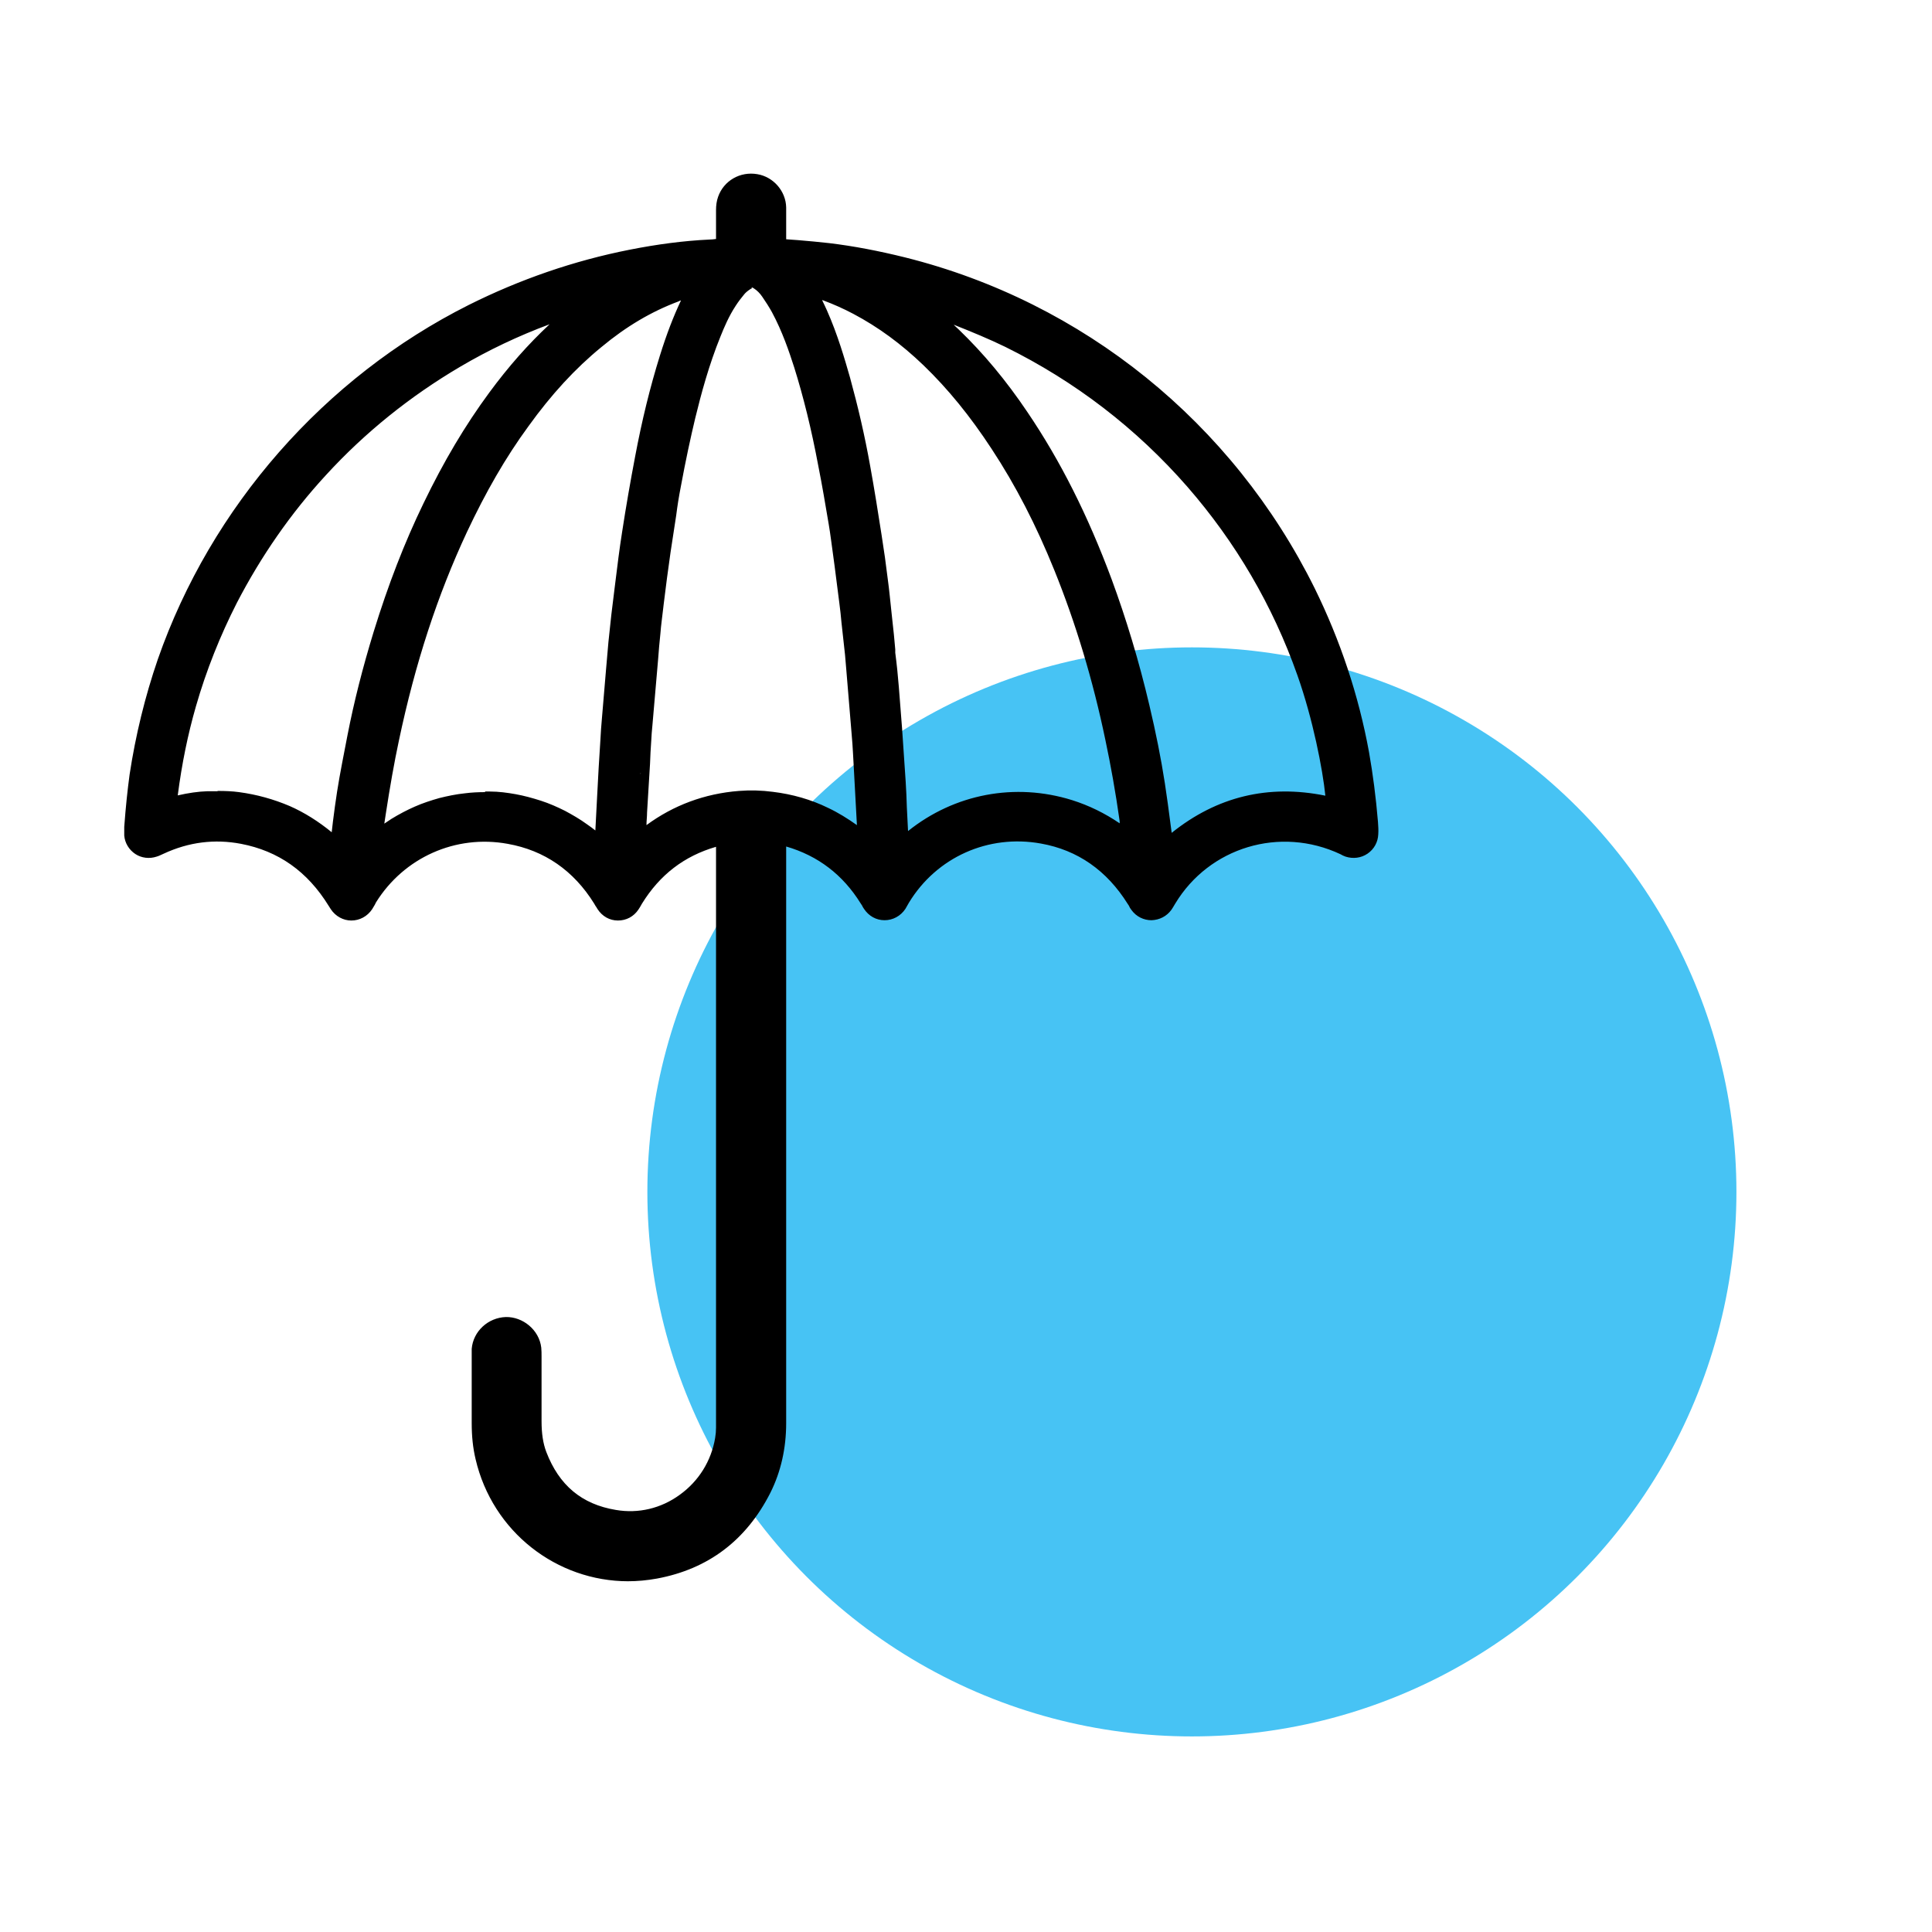
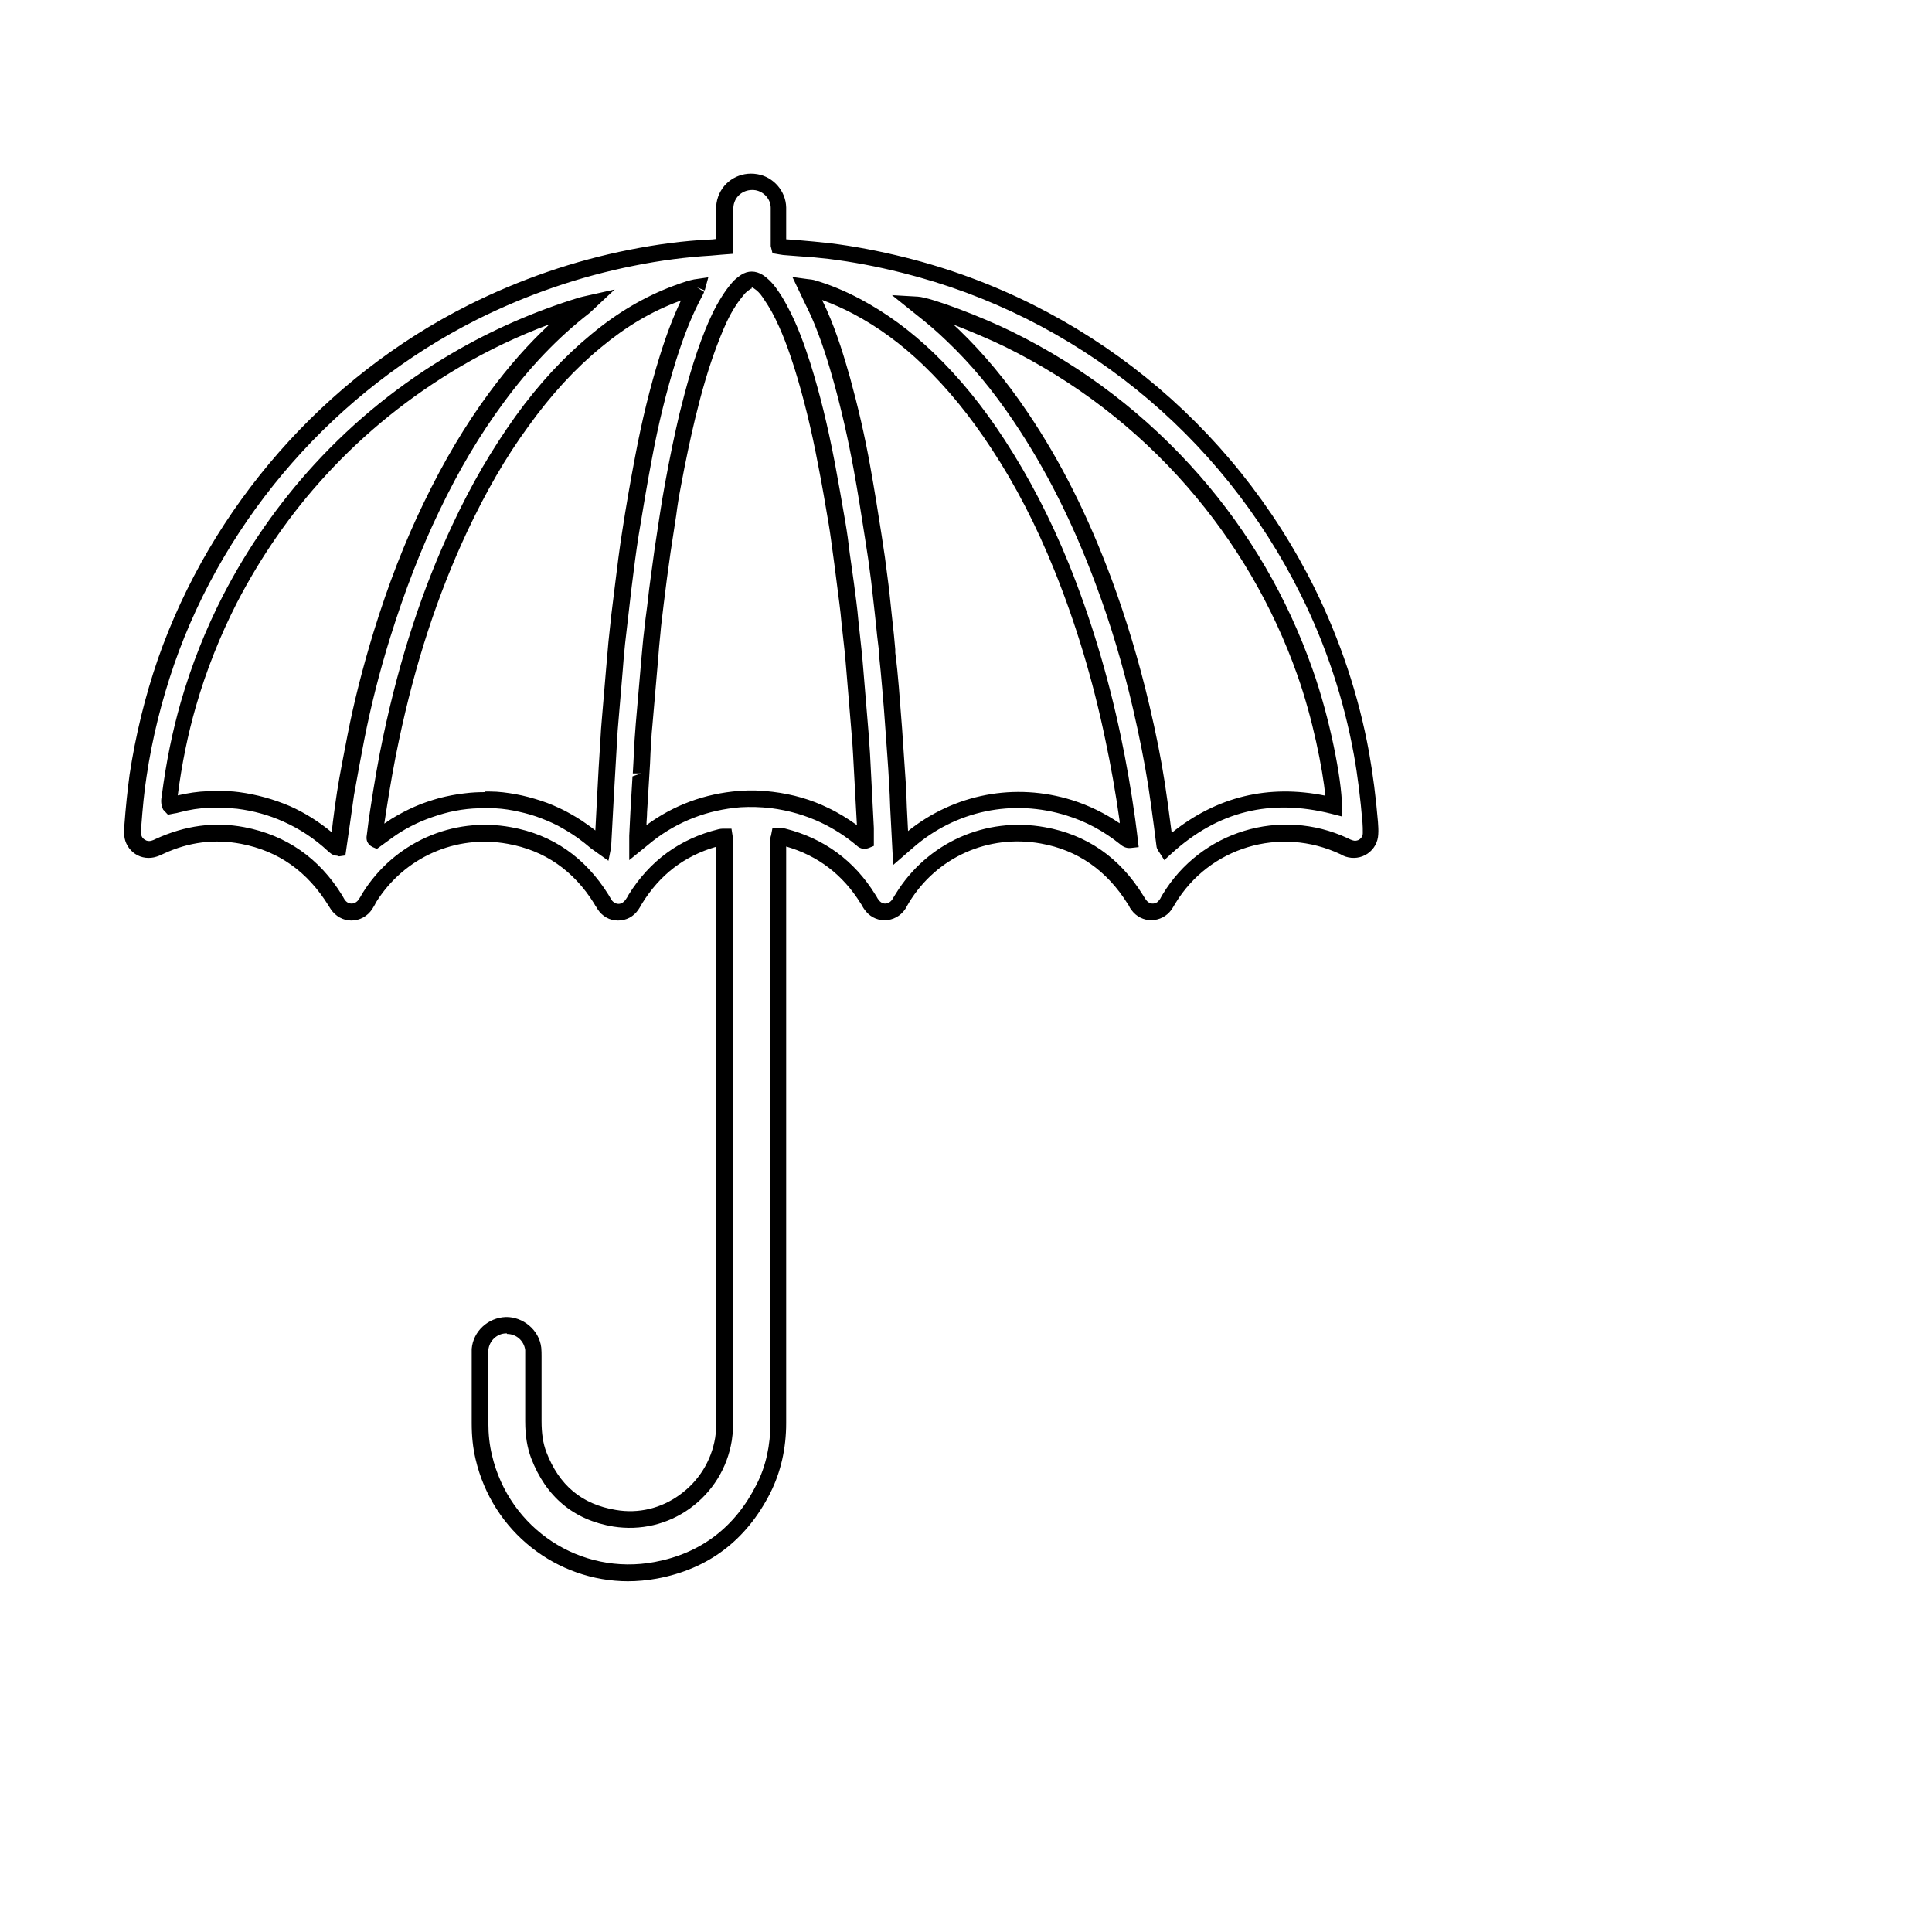
<svg xmlns="http://www.w3.org/2000/svg" id="a" data-name="Layer 1" viewBox="0 0 65 65">
  <defs>
    <style>
      .b {
        fill: #000;
      }

      .b, .c {
        stroke-width: 0px;
      }

      .c {
        fill: #47c3f4;
      }
    </style>
  </defs>
-   <circle class="c" cx="40.1" cy="40.1" r="18.32" />
  <g>
-     <path class="b" d="M24.37,8.29c0-.08.01-.16.01-.23,0-.33,0-.67,0-1,0-.12.02-.24.06-.36.15-.41.57-.65,1.01-.58.41.06.73.43.74.86,0,.36,0,.71,0,1.07,0,.07,0,.15,0,.24.06.01.11.02.16.03.51.05,1.03.08,1.54.14.85.1,1.69.26,2.52.47,5.82,1.46,10.85,5.45,13.59,10.99.86,1.73,1.46,3.55,1.81,5.45.14.77.23,1.54.3,2.32.01.13.02.26.01.39-.02.37-.37.61-.72.49-.06-.02-.12-.05-.19-.08-2.14-1-4.66-.23-5.88,1.79-.04.06-.07.13-.12.19-.23.31-.66.31-.89,0-.05-.06-.08-.13-.12-.19-.72-1.17-1.76-1.91-3.11-2.16-2-.36-3.79.59-4.73,2.12-.04.06-.07.13-.12.19-.23.35-.7.35-.93,0-.04-.06-.07-.12-.1-.18-.67-1.08-1.62-1.78-2.85-2.09-.04-.01-.09-.02-.15-.03,0,.05-.02.09-.02.13,0,.08,0,.15,0,.23,0,6.46,0,12.92,0,19.38,0,.78-.15,1.52-.5,2.21-.76,1.5-1.96,2.44-3.62,2.75-2.63.5-5.19-1.18-5.8-3.81-.09-.38-.12-.76-.12-1.15,0-.76,0-1.51,0-2.27,0-.07,0-.14,0-.2.04-.46.42-.8.88-.81.46,0,.85.33.91.79.01.09.01.18.01.27,0,.72,0,1.44,0,2.16,0,.39.04.77.18,1.14.45,1.19,1.3,1.92,2.55,2.13,1.74.29,3.38-.93,3.65-2.65.02-.16.03-.32.04-.47,0-.08,0-.15,0-.23,0-6.42,0-12.84,0-19.27,0-.1,0-.19,0-.3-.06,0-.1,0-.15.01-1.23.31-2.18,1.01-2.86,2.08-.04.06-.07.13-.12.19-.24.34-.7.34-.93-.01-.04-.06-.07-.12-.1-.18-.72-1.16-1.75-1.89-3.1-2.14-1.98-.36-3.77.57-4.72,2.1-.04.07-.08.15-.13.21-.23.35-.69.35-.93,0-.03-.05-.06-.1-.09-.16-.72-1.17-1.75-1.91-3.1-2.16-.95-.18-1.88-.06-2.77.35-.07.03-.14.07-.21.09-.34.12-.69-.12-.72-.47,0-.08,0-.17,0-.25.04-.58.1-1.16.18-1.74.2-1.3.51-2.58.94-3.83,1.77-5.08,5.52-9.35,10.33-11.76,1.7-.85,3.48-1.47,5.35-1.83.87-.17,1.75-.29,2.63-.34.16,0,.31-.03.48-.04ZM21.45,28.36c.13-.11.24-.19.34-.28.91-.71,1.94-1.09,3.09-1.18.36-.03.72-.02,1.09.03.62.08,1.21.25,1.78.51.44.21.85.47,1.22.78.04.04.08.1.16.06,0-.14,0-.27,0-.41-.02-.51-.05-1.01-.08-1.52-.02-.33-.03-.66-.05-1-.01-.23-.03-.47-.05-.7-.02-.29-.05-.57-.08-.86-.04-.44-.07-.87-.1-1.31-.01-.18-.03-.36-.05-.54-.02-.23-.05-.45-.07-.68-.04-.33-.07-.66-.11-.99-.05-.42-.11-.84-.17-1.26-.06-.47-.12-.94-.2-1.41-.11-.66-.22-1.31-.35-1.96-.21-1.13-.47-2.25-.82-3.34-.21-.66-.44-1.3-.78-1.91-.1-.19-.22-.36-.34-.54-.1-.14-.22-.27-.37-.36-.14-.09-.29-.1-.43,0-.09.06-.18.14-.26.22-.11.13-.22.27-.31.42-.22.34-.38.7-.54,1.07-.37.91-.63,1.84-.86,2.79-.19.78-.35,1.56-.49,2.35-.07.4-.13.8-.2,1.21-.05.33-.1.66-.15.99-.04.29-.08.58-.12.88-.04.29-.07.58-.11.88-.04.33-.08.66-.12.99-.04.38-.07.75-.11,1.13-.03.32-.06.63-.08.95-.02.23-.04.47-.06.7-.02.29-.05.57-.07.86-.02.37-.04.74-.06,1.11,0,.04,0,.08,0,.11-.02.39-.05.78-.07,1.18-.02.27-.03.54-.04.82,0,.06,0,.12,0,.22ZM23.43,9.66c-.07.01-.11.01-.15.03-.19.06-.38.12-.56.19-.99.37-1.87.92-2.68,1.58-.96.79-1.78,1.71-2.5,2.71-.82,1.13-1.51,2.34-2.1,3.6-1.06,2.26-1.79,4.63-2.31,7.07-.17.82-.32,1.65-.44,2.48-.04.27-.07.54-.1.81,0,.04-.02.09.03.12.23-.16.45-.33.69-.48.24-.14.49-.28.74-.39.26-.11.52-.2.79-.28.27-.07.55-.12.82-.16.27-.03.54-.05.81-.04.28,0,.56.04.83.09.27.05.55.12.81.21.26.09.52.2.77.32.25.13.49.28.72.44.23.16.44.34.67.52,0-.04.01-.07.02-.1.03-.53.05-1.06.08-1.59.03-.63.07-1.27.11-1.9.01-.23.03-.47.05-.7.04-.46.08-.92.12-1.38.03-.4.07-.8.11-1.2.06-.61.13-1.22.21-1.83.08-.62.15-1.25.25-1.87.13-.85.28-1.7.44-2.55.21-1.13.48-2.25.82-3.35.24-.78.53-1.55.92-2.26.02-.03.03-.07.05-.12ZM30.3,28.52c.1-.09.17-.15.25-.21,1.48-1.29,3.53-1.73,5.44-1.13.69.22,1.31.55,1.87,1,.04.03.08.09.16.08-.03-.23-.05-.45-.08-.68-.13-.92-.29-1.84-.48-2.75-.41-1.97-.98-3.9-1.74-5.76-.58-1.44-1.28-2.82-2.13-4.12-.68-1.03-1.44-2-2.33-2.86-.73-.7-1.53-1.31-2.42-1.78-.48-.26-.98-.46-1.51-.61-.05-.01-.1-.01-.17-.02.04.08.06.13.09.18.11.23.23.46.33.69.32.72.55,1.47.76,2.23.27.98.49,1.96.67,2.96.14.77.26,1.53.38,2.3.08.49.14.99.21,1.48.06.45.1.9.15,1.35.04.33.07.66.1.99.04.42.08.84.12,1.26.04.47.07.93.11,1.4.04.59.08,1.18.12,1.77.03.45.04.89.06,1.34.01.28.03.56.05.89ZM19.72,10.23c-.09.02-.13.03-.17.04-1.47.45-2.88,1.06-4.21,1.84-1.71,1-3.23,2.23-4.58,3.69-1.21,1.32-2.22,2.77-3.04,4.36-.58,1.13-1.05,2.31-1.4,3.54-.29,1.01-.49,2.04-.63,3.08-.01.1-.04.21.02.32.08-.02.16-.03.24-.05.34-.09.68-.14,1.03-.16.34-.01.68-.01,1.02.03.57.07,1.11.22,1.63.45.59.26,1.11.61,1.58,1.05.04.04.07.1.14.09.02-.12.04-.23.05-.34.07-.49.12-.99.2-1.48.1-.63.22-1.26.35-1.89.23-1.17.52-2.31.87-3.45.45-1.47.99-2.9,1.66-4.29.62-1.29,1.34-2.53,2.19-3.68.84-1.14,1.8-2.18,2.93-3.05.03-.02.05-.05.1-.1ZM44.89,27.11c0-.8-.38-2.83-.98-4.5-.84-2.38-2.09-4.52-3.75-6.43-1.75-2.01-3.83-3.6-6.22-4.77-1.01-.49-2.68-1.13-3.07-1.16.05.04.09.07.13.11.37.29.72.6,1.06.92.86.83,1.6,1.75,2.27,2.73,1.17,1.73,2.07,3.6,2.8,5.56.51,1.38.92,2.78,1.26,4.21.2.86.38,1.73.51,2.6.11.69.19,1.38.29,2.06,0,.02.02.04.05.07,1.62-1.48,3.5-1.96,5.65-1.41Z" />
    <path class="b" d="M21.14,53.2c-2.41,0-4.57-1.66-5.14-4.11-.09-.38-.13-.77-.13-1.21v-2.27c0-.08,0-.15,0-.23.05-.59.55-1.05,1.15-1.07.57-.01,1.12.43,1.19,1.03.01.1.01.2.01.31v2.16c0,.42.05.75.16,1.04.43,1.12,1.19,1.76,2.34,1.95.76.13,1.52-.05,2.15-.51.64-.46,1.06-1.14,1.19-1.91.02-.12.03-.23.03-.35v-.1s0-.09,0-.14v-19.3c-1.07.31-1.89.94-2.49,1.91l-.04.07s-.05.09-.08.13c-.16.24-.41.37-.69.37h0c-.28,0-.53-.14-.69-.39-.02-.04-.05-.08-.07-.11l-.04-.07c-.69-1.11-1.67-1.79-2.91-2.01-1.75-.32-3.49.46-4.43,1.97l-.04.08c-.03.05-.06.1-.09.15-.16.24-.42.38-.7.38h0c-.27,0-.53-.14-.69-.38-.02-.04-.05-.07-.07-.11-.72-1.17-1.7-1.85-2.95-2.09-.89-.17-1.76-.06-2.6.33-.11.05-.17.08-.24.1-.24.08-.51.05-.72-.09s-.35-.37-.37-.62c0-.1,0-.2,0-.29.05-.68.11-1.24.18-1.76.2-1.32.52-2.63.95-3.88,1.79-5.13,5.6-9.48,10.46-11.92,1.72-.86,3.54-1.49,5.42-1.86.91-.18,1.81-.3,2.67-.34.08,0,.15-.01.23-.02,0-.33,0-.65,0-.97,0-.16.02-.31.07-.45.19-.54.74-.86,1.32-.76.54.09.96.57.97,1.12,0,.25,0,.51,0,.76v.31s.41.03.41.03c.35.03.69.06,1.04.1.83.1,1.66.26,2.55.48,6,1.5,11.02,5.56,13.78,11.13.86,1.75,1.48,3.6,1.83,5.52.13.74.23,1.5.3,2.34.01.14.02.28.01.42-.01.26-.14.5-.36.65-.22.15-.49.18-.74.1-.06-.02-.12-.05-.17-.08-2.04-.96-4.42-.23-5.56,1.66-.06.11-.1.16-.13.21-.16.22-.4.34-.67.35h0c-.26,0-.51-.12-.67-.34-.04-.05-.07-.1-.09-.15l-.04-.06c-.7-1.12-1.68-1.81-2.92-2.03-1.77-.32-3.51.46-4.44,1.99l-.04.07s-.05.09-.08.14c-.16.24-.42.38-.7.38h0c-.28,0-.53-.14-.69-.38-.03-.04-.05-.08-.07-.12l-.04-.06c-.6-.97-1.44-1.61-2.51-1.92v19.4c0,.85-.18,1.64-.53,2.34-.81,1.6-2.09,2.57-3.82,2.89-.33.06-.66.09-.98.09ZM17.05,44.86h-.01c-.32,0-.58.25-.61.56,0,.06,0,.12,0,.18v2.27c0,.39.04.75.12,1.08.58,2.49,2.98,4.07,5.48,3.6,1.55-.29,2.7-1.17,3.42-2.6.32-.62.47-1.33.47-2.09v-19.38c0-.12,0-.18,0-.24,0-.04,0-.08.02-.13l.05-.26h.27c.09.01.13.02.17.03,1.29.33,2.31,1.07,3.02,2.22l.05.08s.03.06.05.08c.06.09.14.14.23.14h0c.09,0,.18-.05.24-.14.02-.03.04-.07.06-.1l.05-.08c1.06-1.73,3.03-2.61,5.02-2.25,1.41.25,2.52,1.02,3.3,2.28l.05.08s.04.06.06.09c.05.07.13.12.22.12h0c.09,0,.17-.04.22-.12.03-.03.05-.07.07-.11l.04-.07c1.29-2.14,3.97-2.95,6.23-1.9.08.04.12.06.16.07.08.03.17.02.24-.03.04-.03.11-.09.11-.21,0-.12,0-.24-.01-.35-.07-.82-.16-1.57-.29-2.29-.34-1.87-.94-3.68-1.78-5.37-2.69-5.43-7.58-9.38-13.41-10.84-.87-.22-1.68-.37-2.48-.47-.34-.04-.68-.07-1.02-.09l-.51-.04s-.08-.01-.13-.02l-.23-.04-.06-.24v-.55c0-.25,0-.5,0-.74,0-.29-.23-.54-.51-.59-.32-.05-.61.12-.71.4-.03.08-.04.17-.04.26,0,.34,0,.67,0,1,0,.06,0,.11,0,.17l-.02.31-.39.03c-.12.01-.23.02-.34.03-.83.05-1.7.16-2.59.34-1.82.36-3.6.97-5.28,1.81-4.73,2.38-8.45,6.6-10.19,11.6-.42,1.22-.74,2.49-.93,3.78-.08.51-.13,1.05-.18,1.71,0,.07-.01.14,0,.21,0,.11.08.18.12.2.07.05.15.06.24.03.04-.01.08-.03.12-.05,1-.46,1.99-.59,2.99-.4,1.41.27,2.52,1.04,3.29,2.29l.04.07s.03.05.04.07c.06.09.14.14.24.14h0c.09,0,.18-.05.24-.14.02-.04.05-.07.07-.11l.05-.09c1.06-1.71,3.03-2.59,5-2.23,1.4.25,2.5,1.02,3.28,2.27l.1.17c.06.09.15.14.24.14h0c.09,0,.17-.05.23-.13.02-.03.04-.06.06-.09l.05-.09c.71-1.14,1.72-1.88,3.02-2.2.05-.01.09-.02.15-.02h.29s.06.39.06.39v.19s0,19.27,0,19.27c0,.12,0,.19,0,.25v.09c-.02.13-.03.27-.05.4-.15.92-.65,1.73-1.41,2.28-.75.54-1.66.75-2.57.61-1.34-.22-2.27-1-2.77-2.3-.13-.35-.2-.74-.2-1.24v-2.16c0-.08,0-.16,0-.24-.04-.31-.3-.54-.61-.54ZM30.05,29.1l-.1-1.92c-.01-.29-.02-.58-.04-.87-.03-.59-.08-1.17-.12-1.76-.03-.47-.07-.93-.11-1.4-.03-.38-.07-.77-.11-1.15v-.11c-.04-.33-.08-.66-.11-.99l-.03-.28c-.04-.35-.08-.71-.12-1.06-.06-.49-.13-.98-.21-1.47-.12-.77-.24-1.54-.38-2.3-.19-1.04-.41-2-.67-2.94-.17-.61-.41-1.41-.75-2.19-.07-.15-.14-.3-.22-.46l-.42-.88.51.07c.12.01.16.02.21.03.53.15,1.05.37,1.56.64.88.47,1.69,1.06,2.49,1.83.85.82,1.63,1.77,2.37,2.91.82,1.26,1.53,2.62,2.16,4.17.73,1.81,1.32,3.76,1.75,5.81.18.86.34,1.76.48,2.76.02.15.04.31.06.46l.06.5-.27.03c-.19.02-.31-.09-.36-.13-.55-.44-1.14-.76-1.79-.96-1.81-.57-3.74-.17-5.17,1.08l-.68.59ZM27.66,10.1c.05.11.11.22.16.34.36.81.6,1.64.78,2.27.26.95.49,1.92.68,2.99.14.77.26,1.53.38,2.3.08.5.15,1,.21,1.5.05.36.08.71.12,1.07l.03.28c.04.33.07.66.1,1v.11c.05.38.09.77.12,1.15.04.47.07.94.11,1.41.04.59.08,1.18.12,1.77.02.29.03.58.04.88l.04.79c1.56-1.25,3.6-1.64,5.52-1.04.57.18,1.1.44,1.6.78,0-.02,0-.05,0-.07-.14-.99-.3-1.88-.48-2.73-.42-2.02-1-3.94-1.72-5.72-.61-1.51-1.3-2.85-2.11-4.08-.72-1.1-1.47-2.02-2.29-2.81-.76-.73-1.53-1.29-2.36-1.73-.34-.18-.68-.33-1.03-.46ZM20.47,28.96l-.59-.42c-.14-.12-.28-.23-.43-.34-.24-.17-.46-.3-.68-.42-.23-.12-.48-.22-.73-.31-.26-.09-.52-.15-.77-.2-.26-.05-.52-.08-.79-.08-.25,0-.51,0-.77.03-.27.03-.53.08-.78.15-.25.07-.51.16-.75.26-.23.1-.47.22-.71.37-.16.1-.31.21-.46.32l-.33.24-.14-.06c-.06-.03-.25-.13-.2-.4.04-.32.07-.57.11-.82.14-.92.28-1.74.44-2.49.56-2.65,1.32-4.98,2.33-7.13.64-1.37,1.34-2.56,2.12-3.65.8-1.11,1.64-2.01,2.55-2.76.89-.74,1.8-1.27,2.76-1.63.15-.06.31-.11.46-.16l.11-.03s.08-.02.13-.03l.48-.07-.12.44-.26-.1.24.15s-.03.08-.05.11c-.33.61-.61,1.29-.9,2.21-.32,1.03-.59,2.12-.81,3.31-.16.84-.3,1.69-.44,2.54-.09.56-.16,1.13-.23,1.69l-.02.16c-.07.61-.14,1.21-.21,1.82-.03.3-.06.61-.08.91l-.14,1.66c-.02.23-.04.46-.05.7-.04.63-.07,1.27-.11,1.9l-.09,1.68-.09.45ZM12.85,28.19h0s0,0,0,0ZM16.31,26.63c.06,0,.11,0,.17,0,.3,0,.59.04.87.09.28.05.57.13.85.22.28.09.55.21.81.34.24.13.49.27.75.46.09.06.18.13.27.2l.06-1.15c.03-.64.07-1.27.11-1.9.01-.24.03-.47.05-.71l.14-1.66c.03-.31.05-.61.08-.92.06-.61.13-1.22.21-1.83l.02-.16c.07-.57.14-1.14.23-1.71.13-.85.28-1.71.44-2.55.23-1.22.5-2.32.83-3.38.23-.74.46-1.33.71-1.86-.03,0-.06.02-.08.03-.91.34-1.76.84-2.6,1.54-.88.72-1.68,1.59-2.45,2.66-.77,1.05-1.44,2.22-2.07,3.56-.99,2.12-1.74,4.41-2.29,7.02-.16.75-.3,1.55-.44,2.46-.02.11-.03.22-.05.33.08-.05.16-.11.24-.16.26-.16.53-.3.78-.41.27-.12.55-.21.83-.29.28-.07.57-.13.86-.16.23-.03.46-.04.69-.04ZM39.18,28.95l-.18-.28s-.08-.1-.09-.19l-.09-.7c-.06-.45-.12-.9-.19-1.35-.13-.82-.3-1.67-.51-2.58-.34-1.47-.76-2.87-1.25-4.18-.78-2.1-1.69-3.9-2.77-5.5-.7-1.04-1.43-1.92-2.24-2.69-.33-.32-.68-.62-1.04-.9l-.81-.65.87.05c.46.03,2.18.69,3.17,1.18,2.42,1.19,4.54,2.82,6.31,4.84,1.67,1.91,2.95,4.1,3.8,6.52.58,1.63.98,3.69.99,4.59v.36s-.35-.09-.35-.09c-2.06-.52-3.82-.09-5.39,1.34l-.24.22ZM32.09,10.93c.06.05.11.11.17.16.83.8,1.59,1.71,2.31,2.78,1.11,1.64,2.03,3.47,2.83,5.62.49,1.33.92,2.75,1.27,4.24.22.93.39,1.78.52,2.62.07.45.13.91.19,1.37l.04.3c1.52-1.22,3.25-1.64,5.17-1.25-.09-.89-.42-2.58-.94-4.05-.83-2.35-2.08-4.48-3.7-6.34-1.72-1.97-3.78-3.55-6.13-4.71-.51-.25-1.16-.52-1.72-.74ZM21.17,28.94v-.67c0-.06,0-.1,0-.15.01-.27.03-.55.04-.82l.07-1.18.29-.1h-.28s.02-.36.02-.36c.01-.26.03-.51.04-.77.01-.18.03-.36.04-.54l.19-2.2c.03-.3.05-.6.09-.91.03-.27.06-.55.1-.82l.02-.17c.03-.29.07-.59.11-.88.04-.29.08-.59.12-.88.05-.33.1-.66.15-.99l.04-.26c.05-.32.1-.63.16-.95.17-.94.33-1.69.49-2.37.21-.84.47-1.84.87-2.83.13-.32.31-.73.56-1.12.1-.16.21-.31.33-.45.08-.1.18-.18.31-.27.23-.15.49-.15.73,0,.17.11.32.26.45.44.13.18.25.37.35.56.38.69.62,1.41.8,1.96.32,1.02.59,2.12.83,3.38.12.66.24,1.31.35,1.97.06.35.11.71.15,1.07l.05.35c.06.43.12.84.17,1.26.03.22.05.43.07.65l.11,1.02c.02.23.04.39.05.55l.18,2.17c.02.24.03.47.05.71l.13,2.52c0,.1,0,.2,0,.29v.31s-.17.07-.17.07c-.11.04-.27.06-.43-.1-.36-.3-.75-.55-1.17-.75-.53-.25-1.08-.41-1.69-.49-.35-.04-.69-.05-1.03-.03-1.1.09-2.09.47-2.94,1.13l-.79.64ZM25.29,9.71s-.03,0-.05.02c-.09.06-.15.11-.2.17-.1.12-.2.25-.29.39-.23.35-.39.73-.51,1.03-.39.96-.65,1.93-.85,2.75-.16.67-.32,1.41-.49,2.33-.06.31-.11.62-.15.94l-.04.26c-.05.33-.1.65-.15.98-.04.29-.08.58-.12.87-.04.29-.07.58-.11.87l-.02.17c-.03.27-.07.54-.09.81-.03.3-.06.6-.08.9l-.19,2.2c-.02.18-.03.35-.04.53-.02.25-.03.51-.04.76l-.1,1.64c0,.15-.02.29-.02.43.91-.67,1.96-1.06,3.11-1.15.38-.03.76-.02,1.14.03.66.08,1.29.26,1.86.54.34.16.66.36.97.58l-.13-2.39c-.01-.23-.03-.46-.05-.7l-.18-2.17c-.01-.16-.03-.31-.04-.47l-.12-1.09c-.02-.21-.04-.43-.07-.64-.05-.42-.11-.83-.16-1.25l-.05-.37c-.05-.35-.09-.7-.15-1.05-.11-.65-.22-1.31-.35-1.96-.23-1.23-.5-2.32-.81-3.31-.17-.53-.4-1.21-.75-1.86-.1-.18-.21-.35-.32-.51-.08-.12-.18-.22-.29-.29-.03-.02-.05-.03-.07-.03ZM11.35,28.79c-.17,0-.27-.12-.31-.15-.46-.43-.97-.76-1.51-1-.49-.22-1-.36-1.55-.43-.28-.03-.59-.04-.97-.03-.31.01-.63.06-.97.15-.06.02-.13.03-.19.04l-.2.04-.16-.17c-.09-.18-.07-.35-.05-.45.15-1.16.36-2.18.64-3.16.36-1.25.84-2.46,1.42-3.59.83-1.61,1.86-3.09,3.08-4.42,1.35-1.47,2.91-2.73,4.64-3.74,1.33-.78,2.77-1.41,4.27-1.87.03-.01.07-.02.12-.03l1.07-.24-.79.74s-.05.05-.08.07c-1.04.81-1.98,1.79-2.87,3-.79,1.07-1.5,2.26-2.16,3.64-.62,1.29-1.16,2.68-1.65,4.25-.37,1.19-.65,2.31-.87,3.42-.12.63-.24,1.26-.35,1.89-.05.33-.09.66-.14.99l-.15,1.04-.2.03s-.04,0-.05,0ZM7.32,26.61c.26,0,.5.01.72.04.6.08,1.17.24,1.71.47.5.22.97.52,1.41.88l.04-.35c.04-.34.09-.67.14-1.01.1-.64.23-1.27.35-1.9.22-1.13.51-2.27.88-3.48.49-1.59,1.04-3.01,1.68-4.33.68-1.41,1.4-2.62,2.21-3.72.64-.87,1.31-1.63,2.03-2.3-1.05.39-2.06.87-3.01,1.43-1.68.99-3.2,2.21-4.51,3.64-1.19,1.29-2.19,2.74-3,4.3-.56,1.1-1.03,2.27-1.38,3.49-.27.94-.47,1.91-.61,2.99.35-.08.68-.13,1-.14.12,0,.23,0,.34,0Z" />
  </g>
</svg>